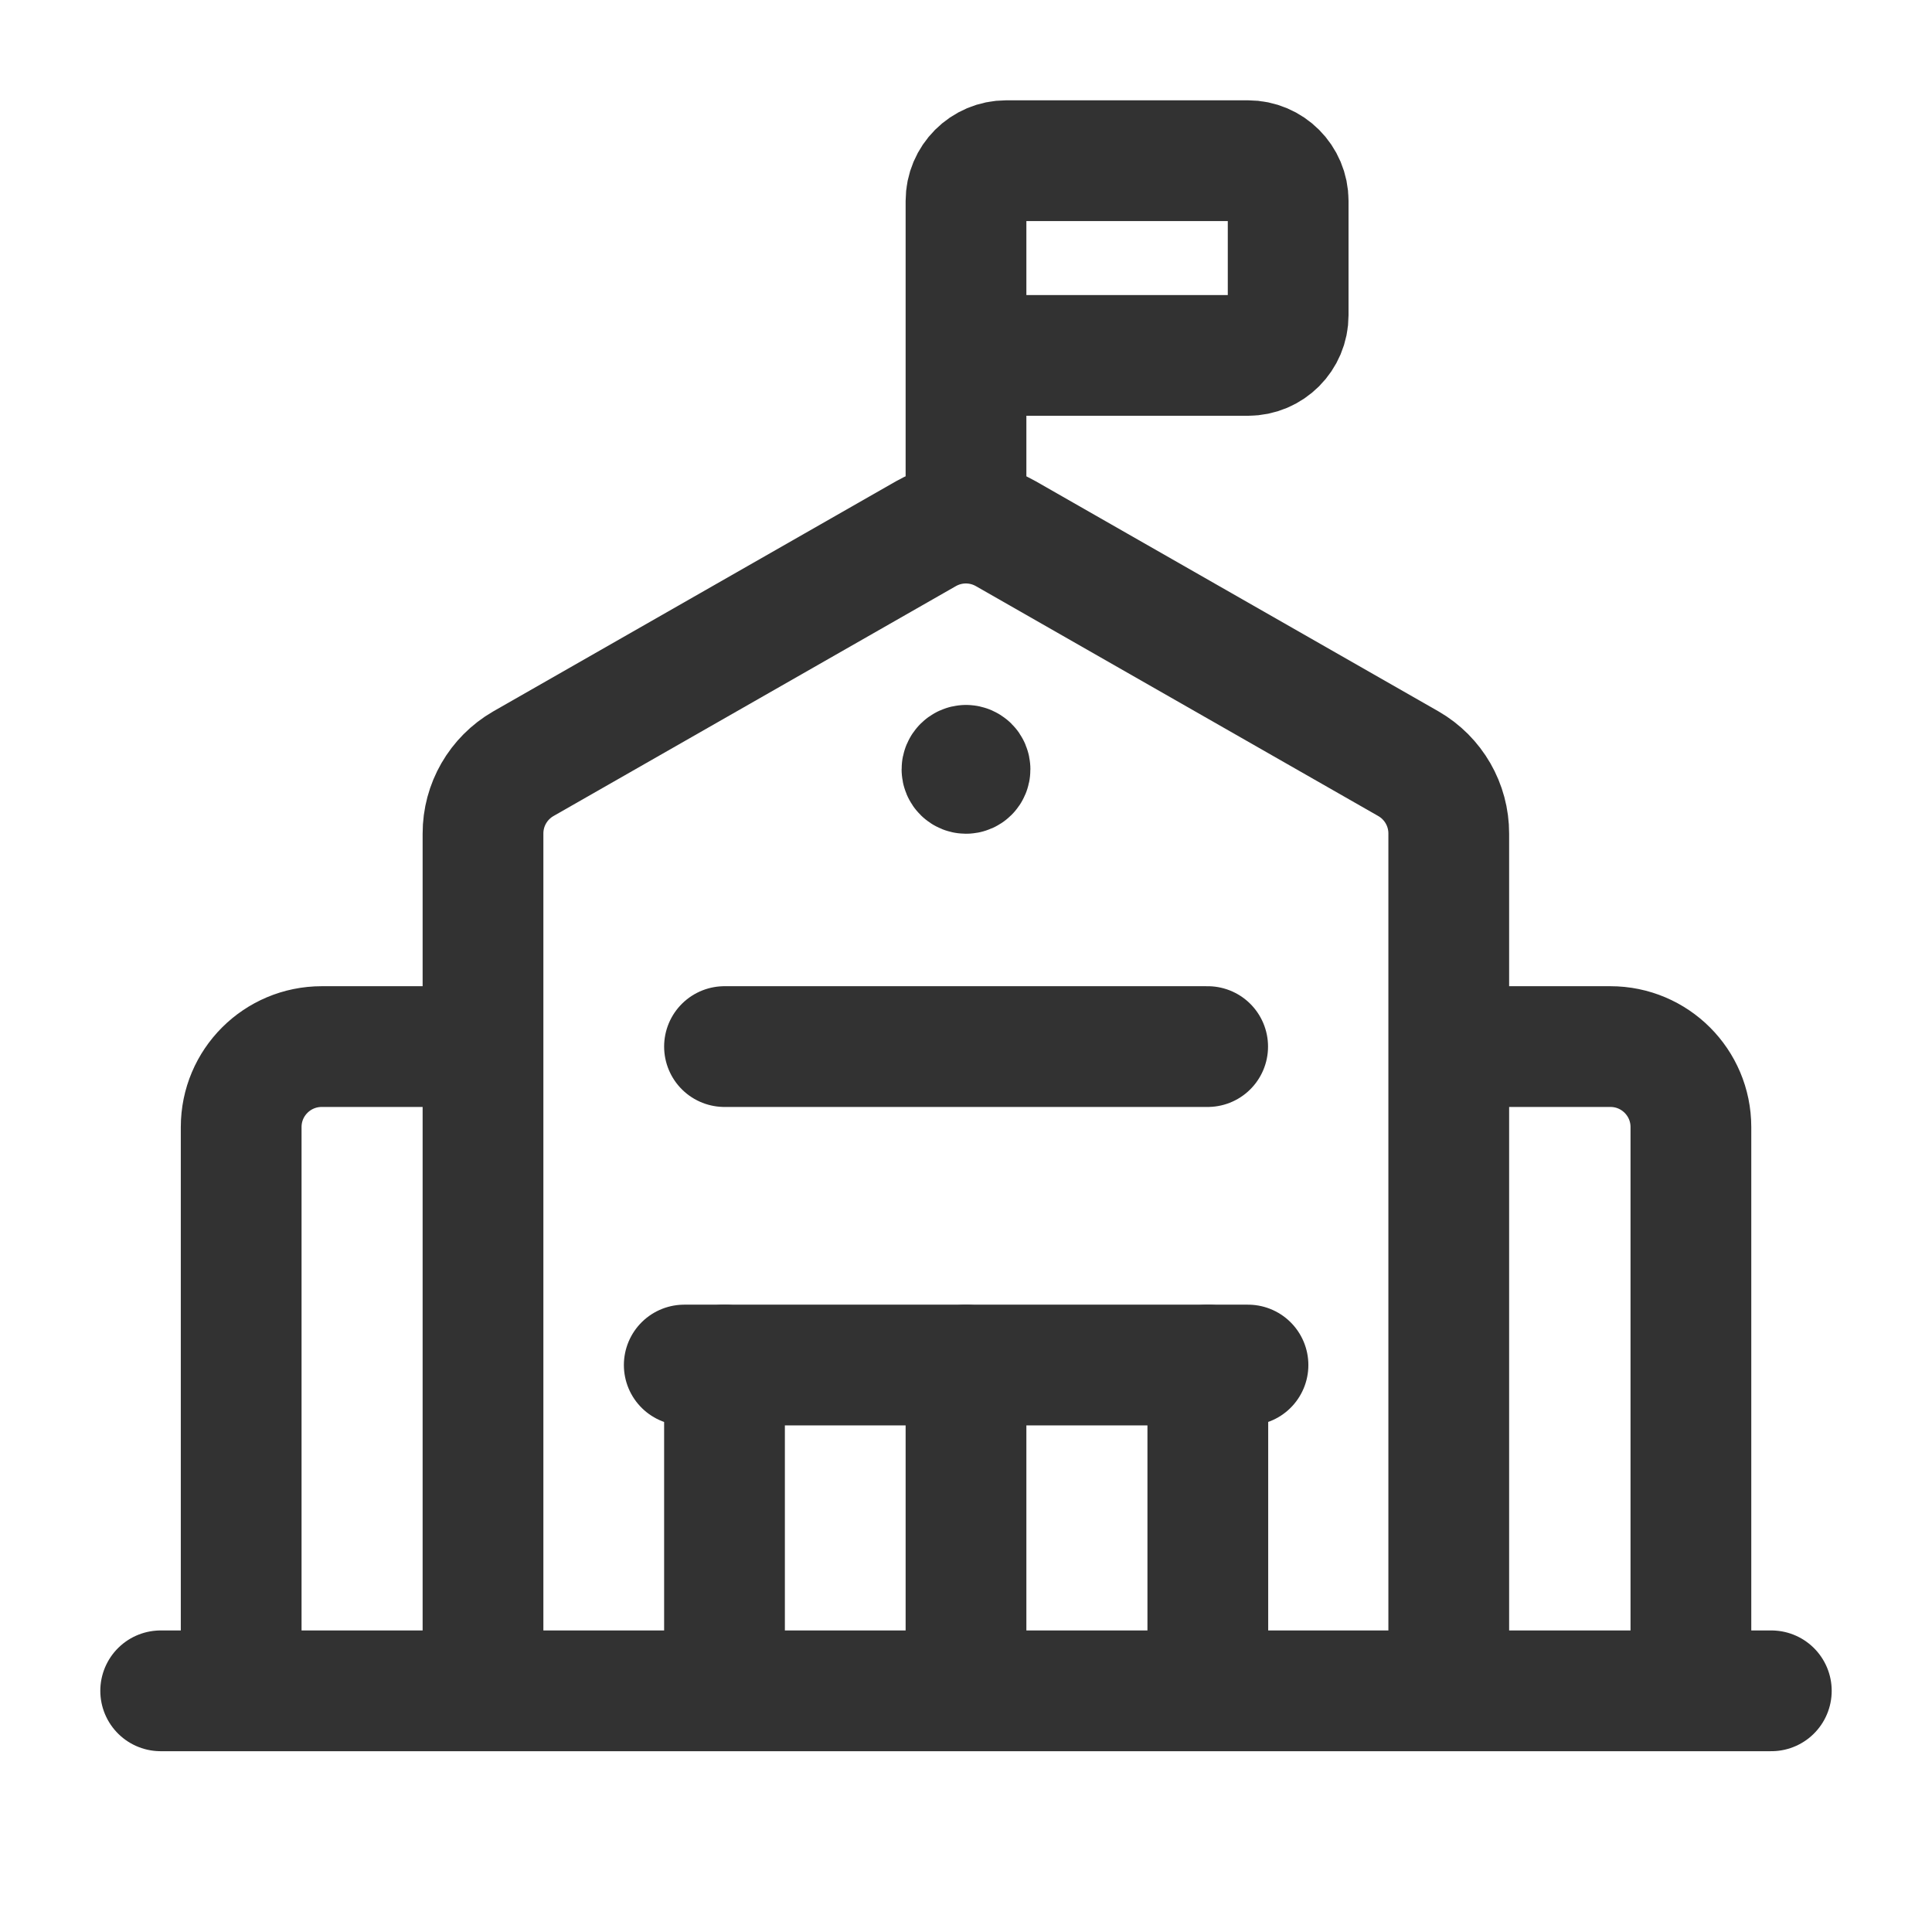
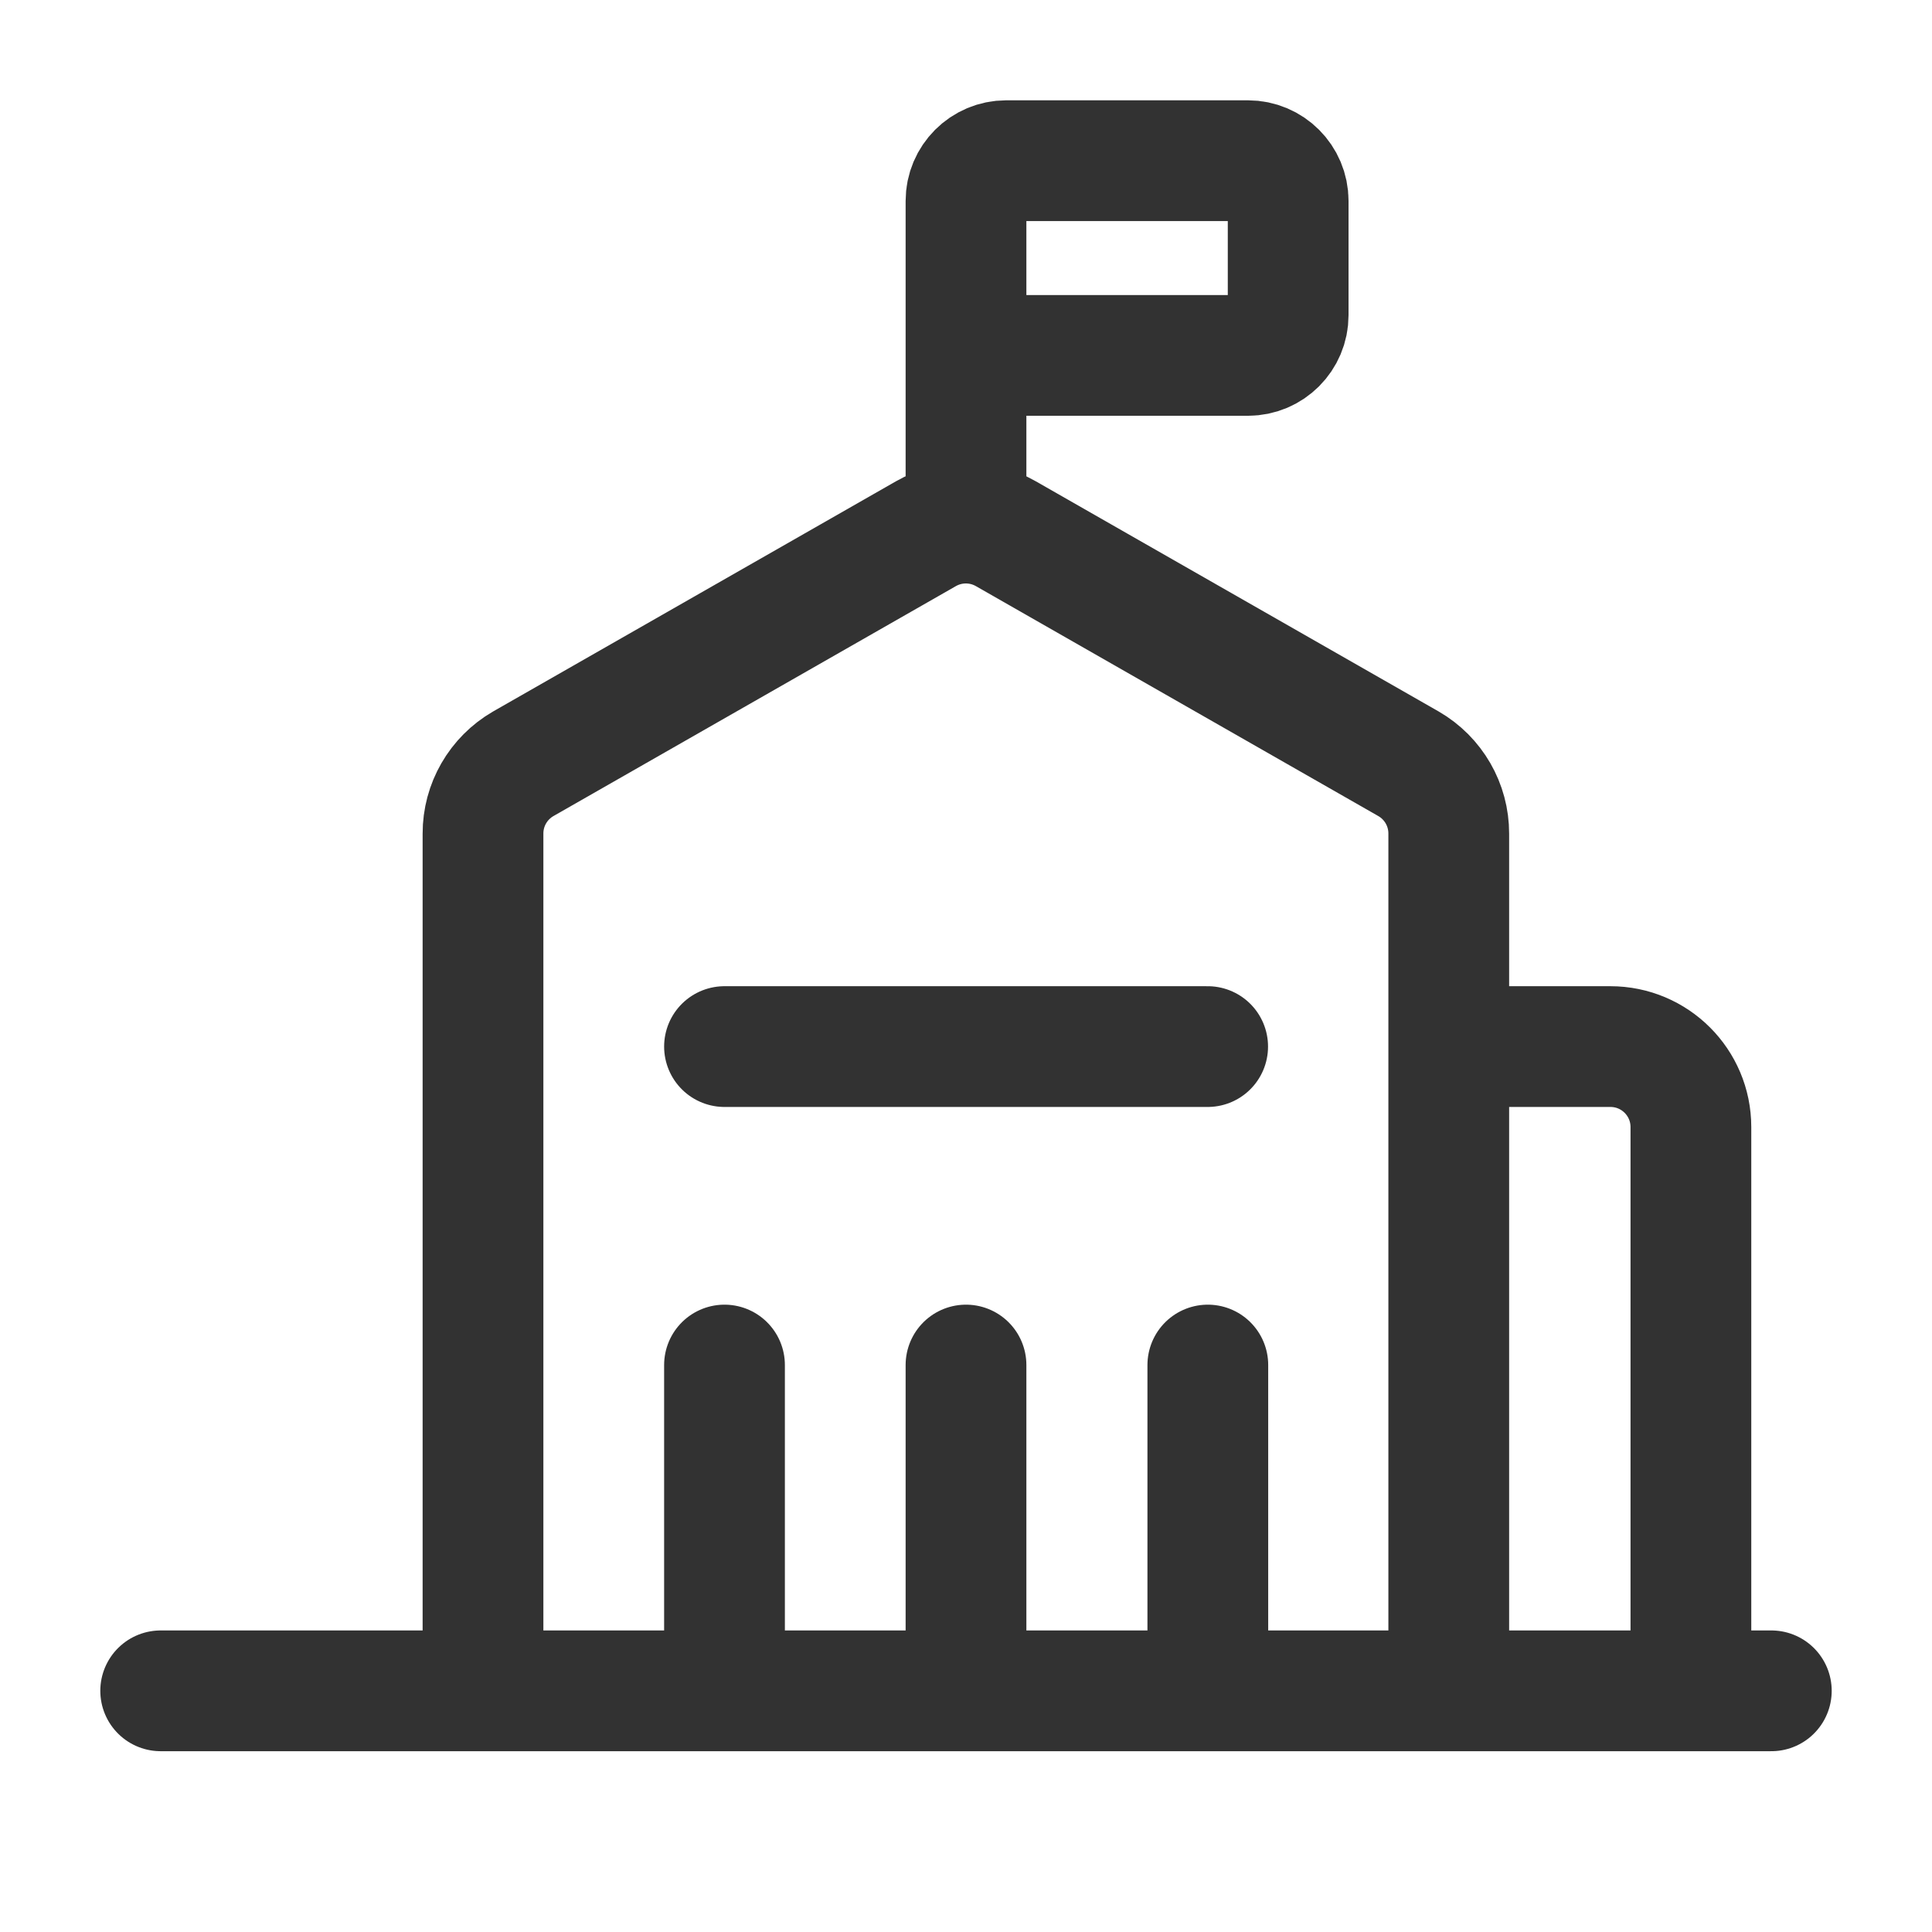
<svg xmlns="http://www.w3.org/2000/svg" width="24" height="24" viewBox="0 0 24 24" fill="none">
  <path d="M1.996 21.004H22.004" stroke="#323232" stroke-width="1.5" stroke-linecap="round" stroke-linejoin="round" />
-   <path d="M8.5 16.957H15.503" stroke="#323232" stroke-width="1.5" stroke-linecap="round" stroke-linejoin="round" />
  <path d="M12 16.957V21.004" stroke="#323232" stroke-width="1.5" stroke-linecap="round" stroke-linejoin="round" />
-   <path d="M2.996 21.004V14.001C2.996 13.448 3.444 13.001 3.997 13.001H5.997" stroke="#323232" stroke-width="1.5" stroke-linecap="round" stroke-linejoin="round" />
  <path d="M18.004 13.001H20.005C20.557 13.001 21.005 13.448 21.005 14.001V21.004" stroke="#323232" stroke-width="1.5" stroke-linecap="round" stroke-linejoin="round" />
  <path d="M6 21.004V10.356C5.999 9.998 6.19 9.667 6.5 9.488L11.502 6.63C11.81 6.454 12.187 6.454 12.495 6.63L17.497 9.488C17.807 9.667 17.998 9.998 17.997 10.356V21.004" stroke="#323232" stroke-width="1.5" stroke-linecap="round" stroke-linejoin="round" />
-   <path d="M12 9.507C11.987 9.507 11.974 9.513 11.965 9.522C11.956 9.531 11.95 9.544 11.95 9.557C11.95 9.585 11.973 9.607 12 9.607C12.028 9.607 12.05 9.585 12.05 9.557C12.05 9.544 12.045 9.531 12.036 9.522C12.026 9.513 12.014 9.507 12 9.507" stroke="#323232" stroke-width="1.5" stroke-linecap="round" stroke-linejoin="round" />
  <path d="M15.004 16.957V21.004" stroke="#323232" stroke-width="1.5" stroke-linecap="round" stroke-linejoin="round" />
  <path d="M9 21.004V16.957" stroke="#323232" stroke-width="1.5" stroke-linecap="round" stroke-linejoin="round" />
  <path d="M12 6.498V2.496C12 2.22 12.224 1.996 12.5 1.996H15.502C15.778 1.996 16.002 2.22 16.002 2.496V3.915C16.002 4.191 15.778 4.415 15.502 4.415H12" stroke="#323232" stroke-width="1.5" stroke-linecap="round" stroke-linejoin="round" />
  <path d="M15.002 13.001H9" stroke="#323232" stroke-width="1.5" stroke-linecap="round" stroke-linejoin="round" />
</svg>